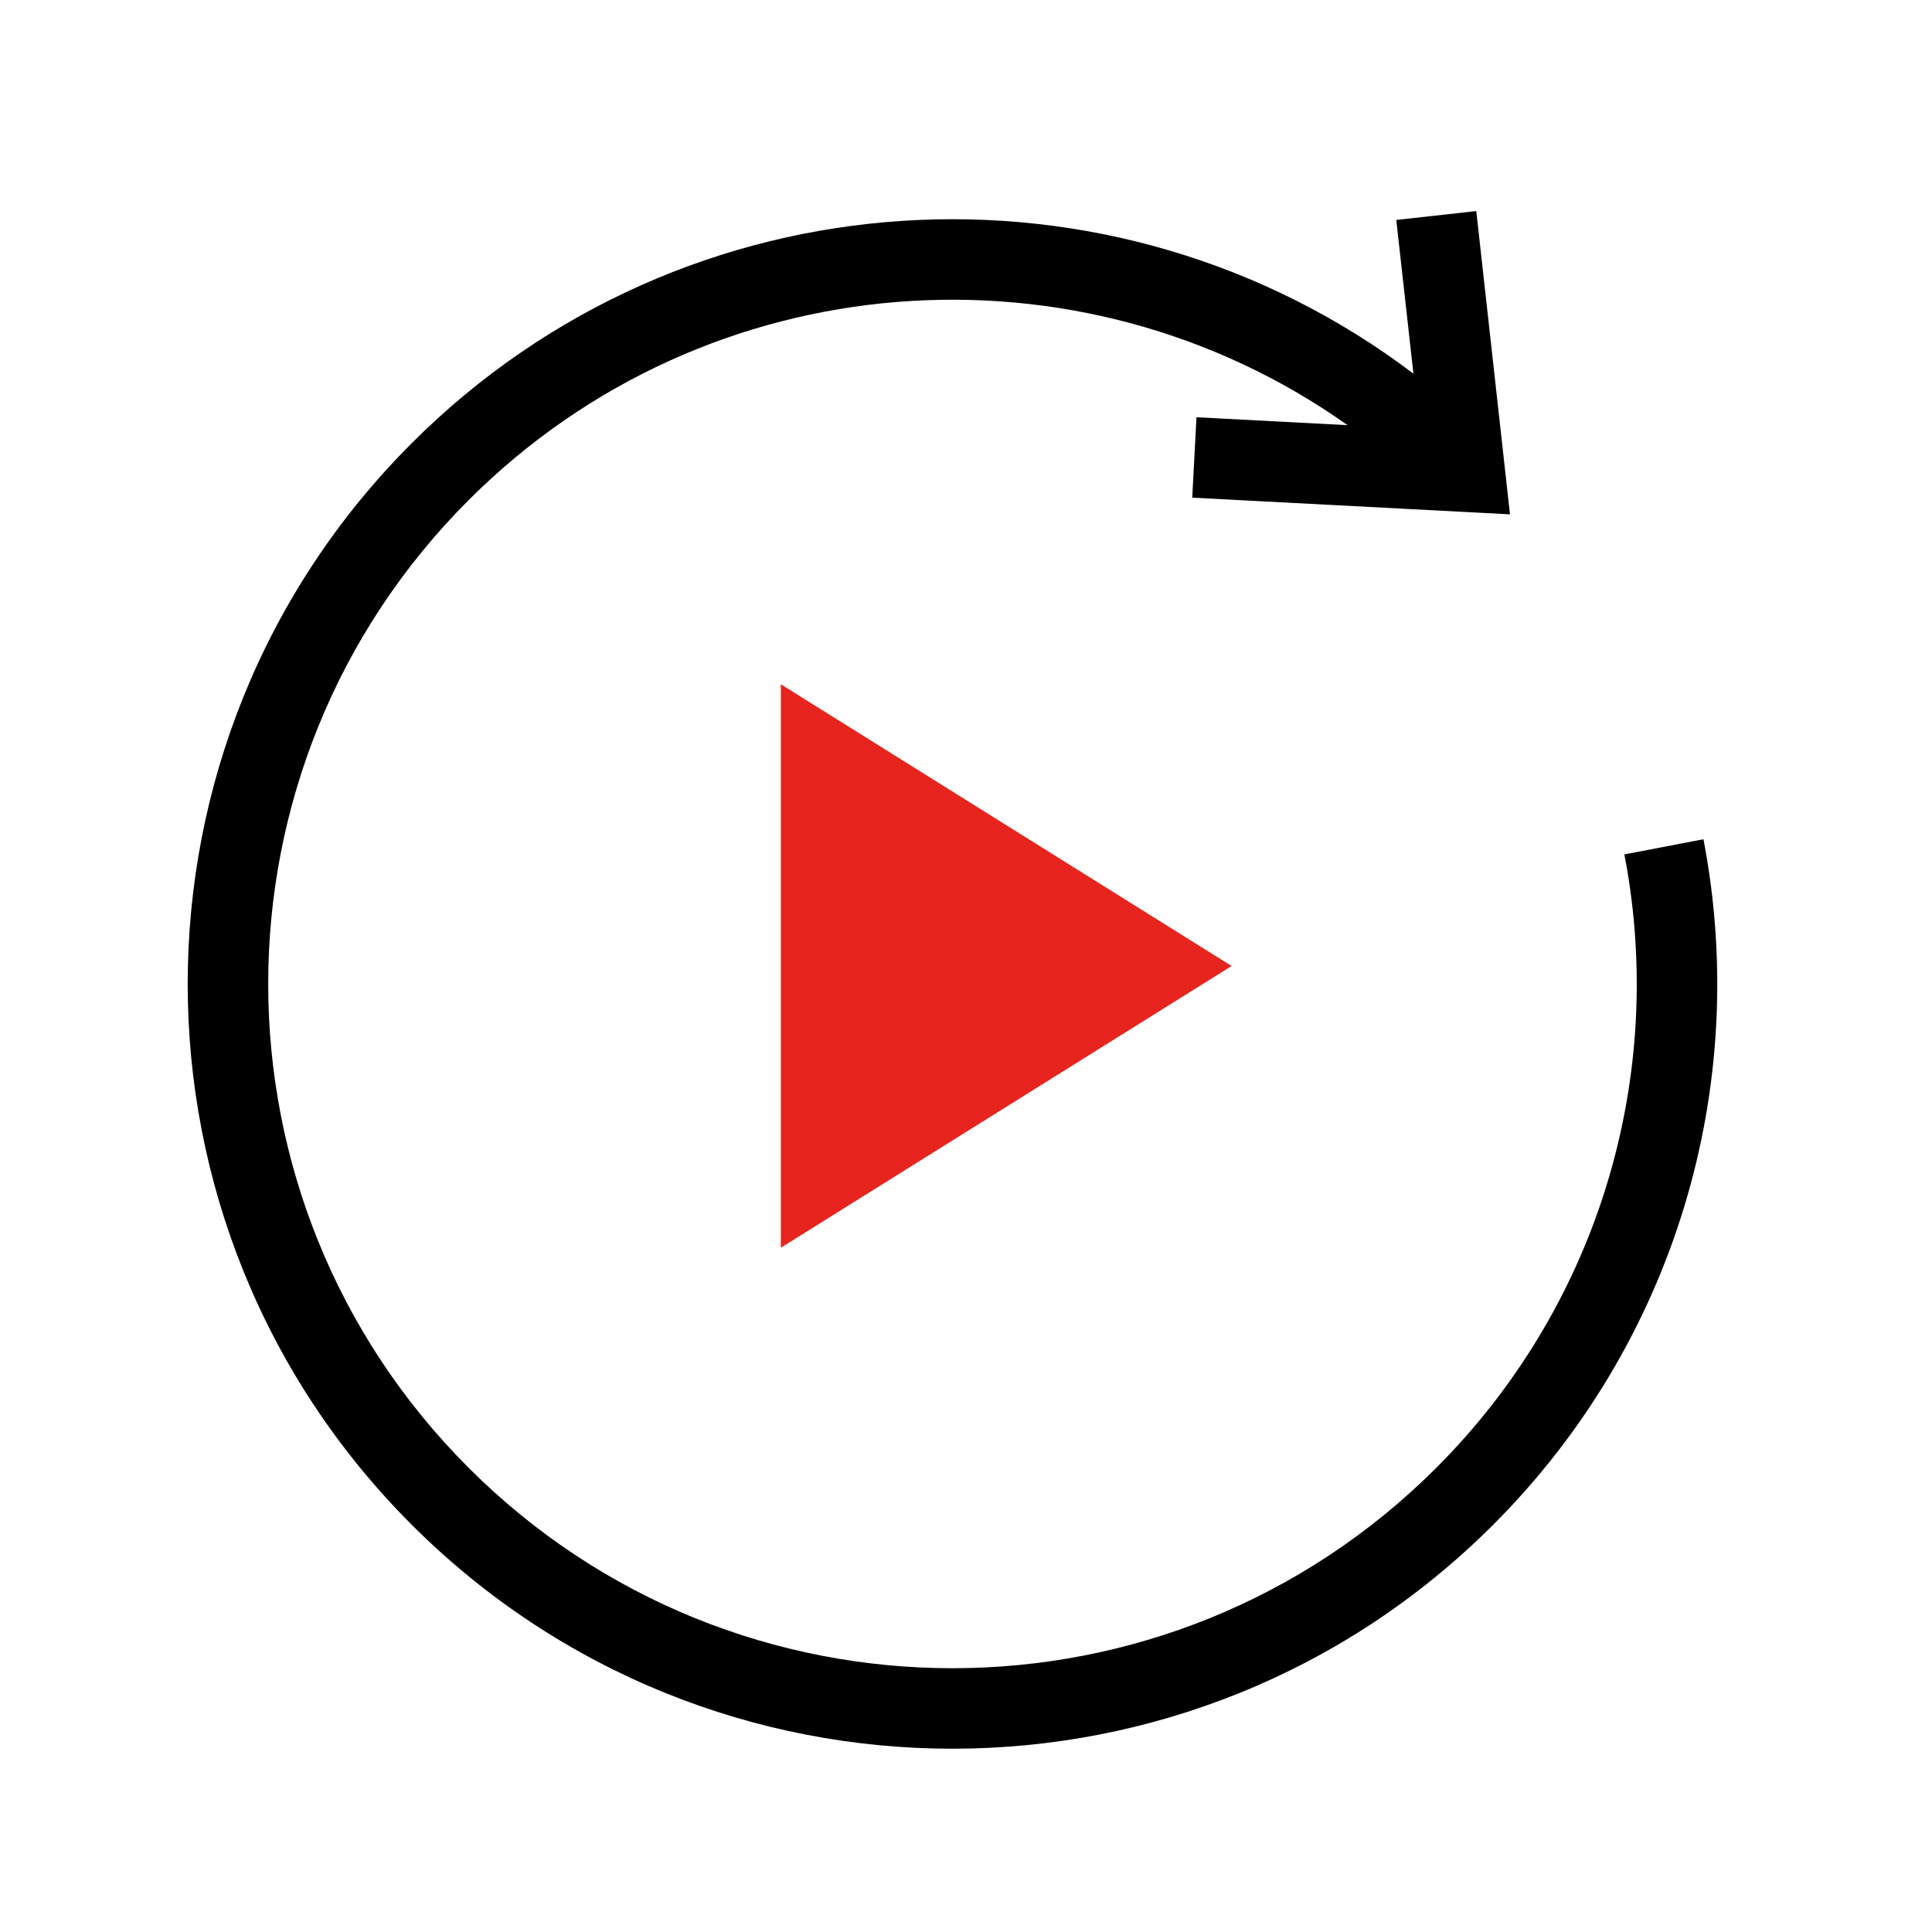
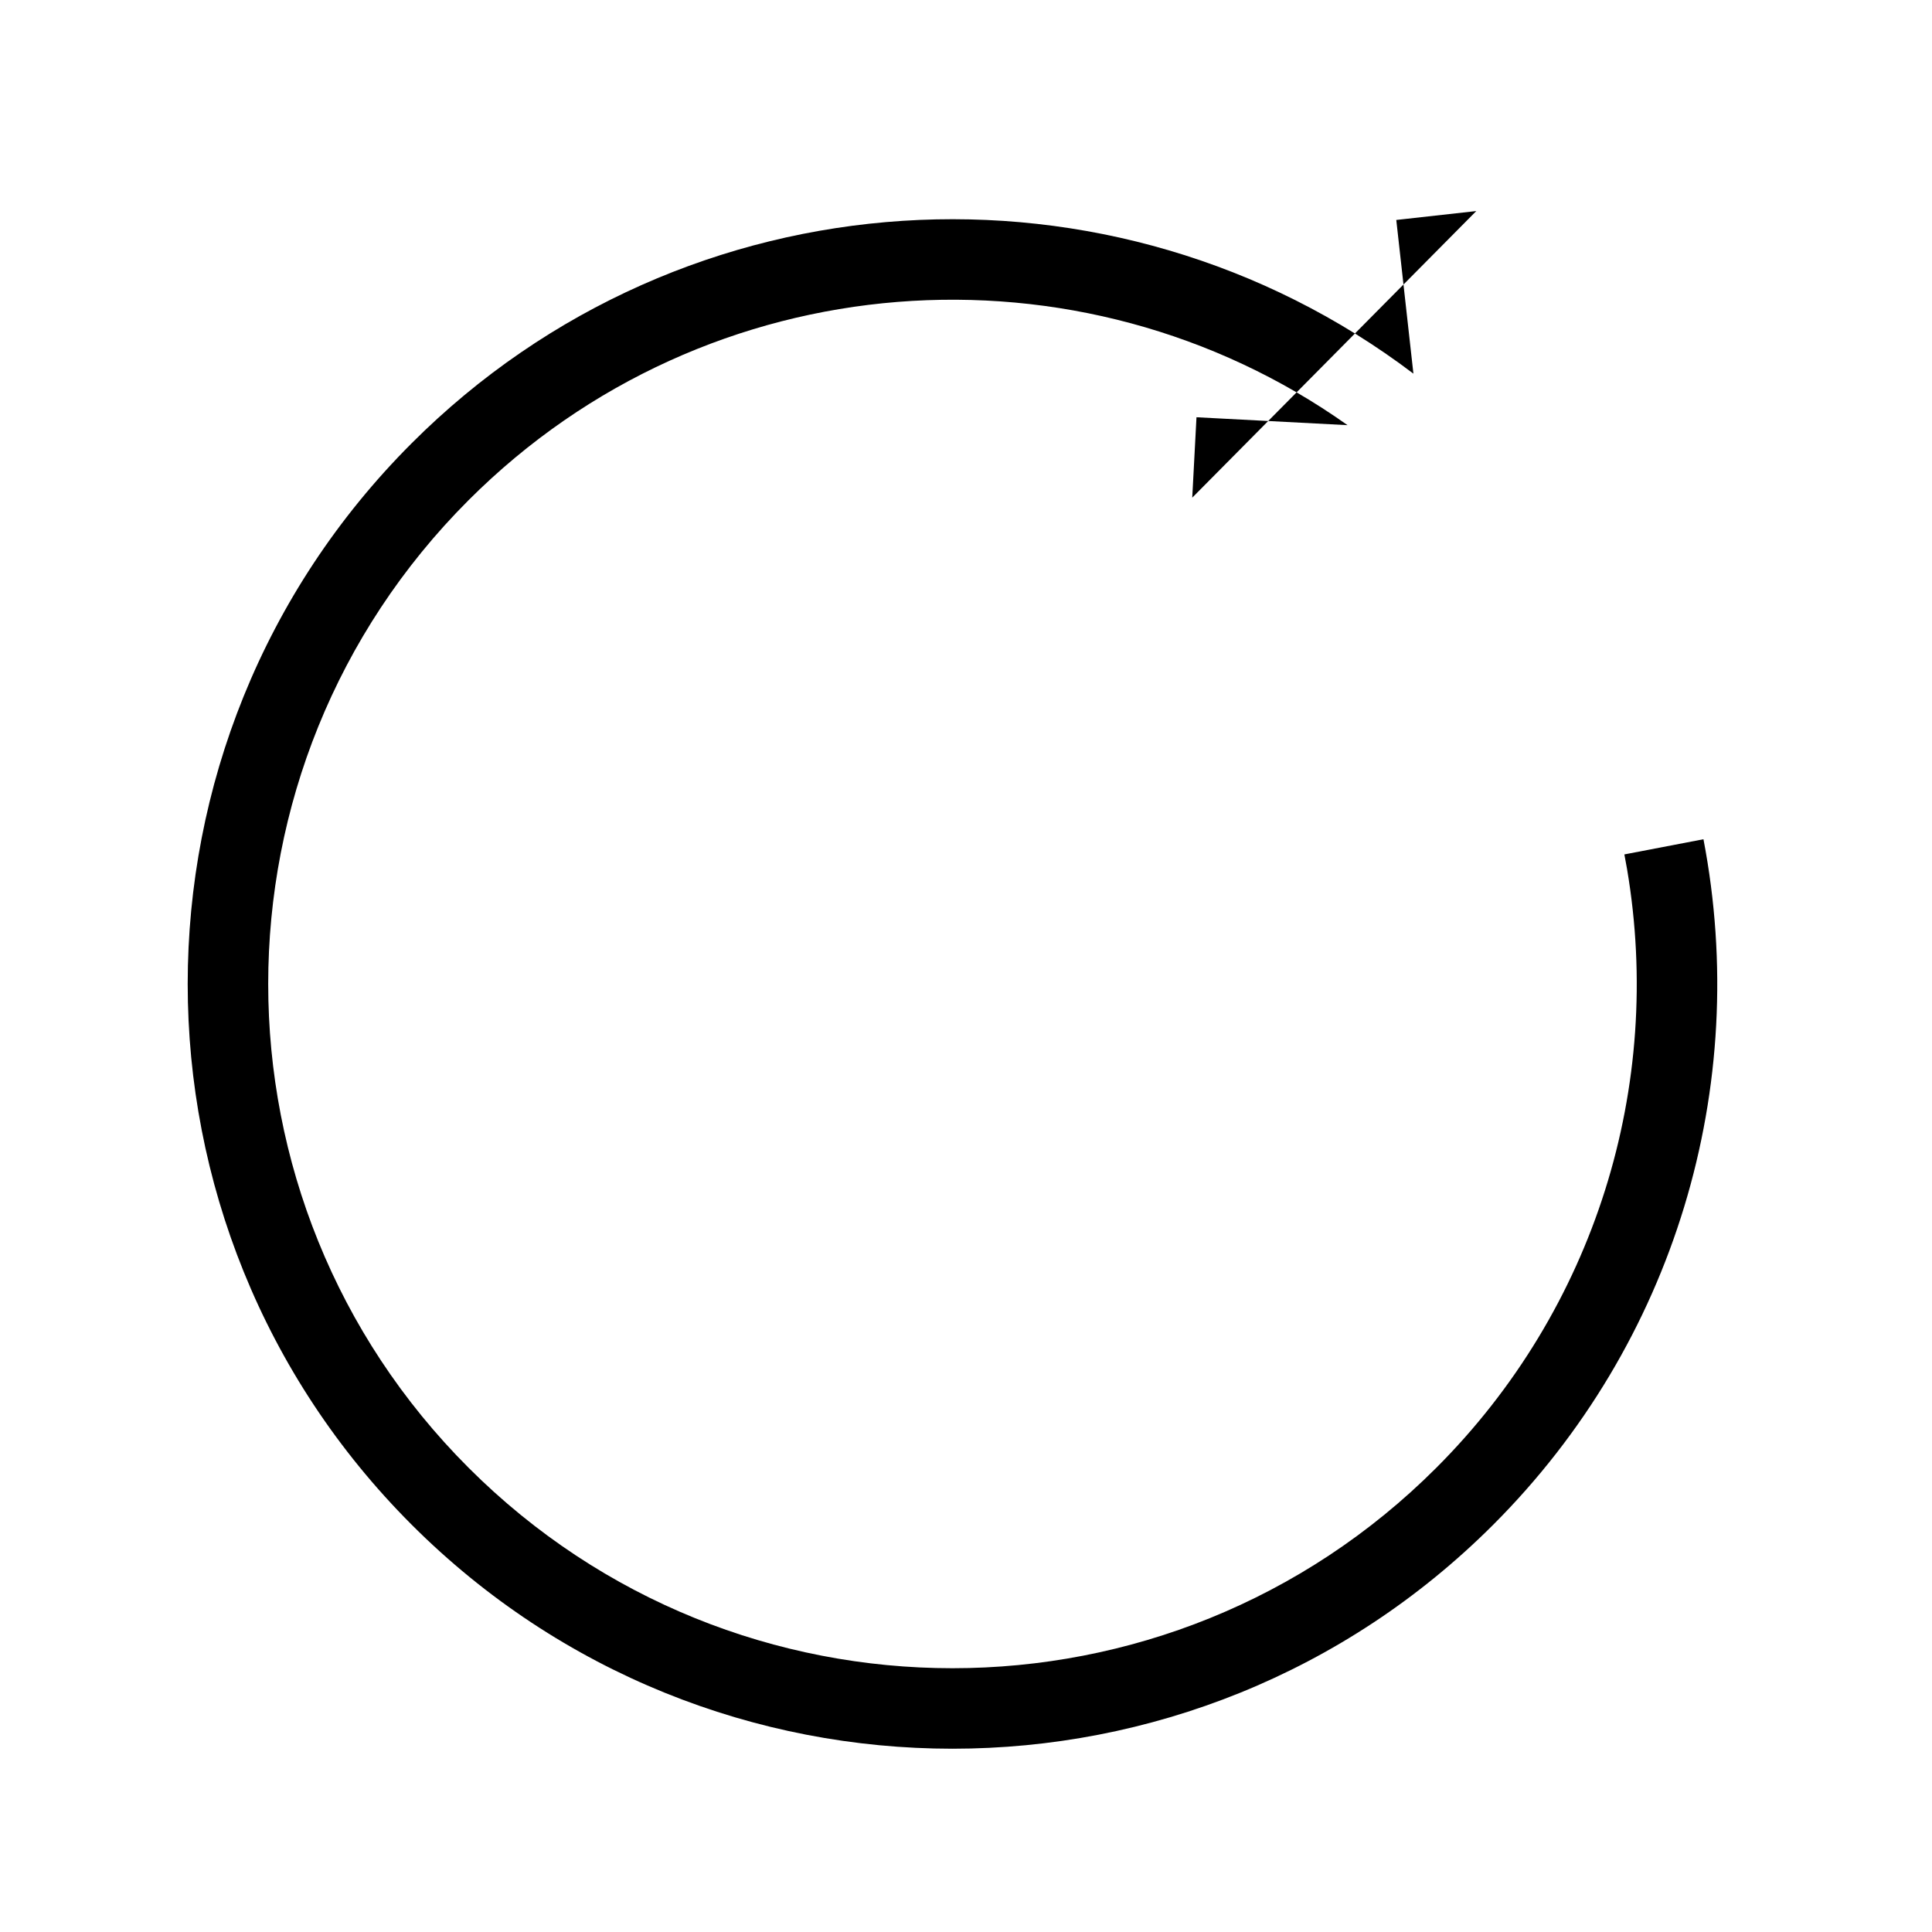
<svg xmlns="http://www.w3.org/2000/svg" xmlns:xlink="http://www.w3.org/1999/xlink" width="48px" height="48px" viewBox="0 0 48 48" version="1.1">
  <title>录制回看icon</title>
  <defs>
    <rect id="path-1" x="0" y="0" width="48" height="48" />
  </defs>
  <g id="录制回看icon" stroke="none" stroke-width="1" fill="none" fill-rule="evenodd">
    <g id="编组">
      <mask id="mask-2" fill="white">
        <use xlink:href="#path-1" />
      </mask>
      <g id="蒙版" />
      <g mask="url(#mask-2)">
        <g transform="translate(-3.207, -5.097)">
-           <path d="M23.831,7.316 L29.751,12.052 L23.876,17.341 L22.538,15.854 L25.331,13.339 C17.312,14.706 11.207,21.688 11.207,30.097 C11.207,39.486 18.818,47.097 28.207,47.097 C37.596,47.097 45.207,39.486 45.207,30.097 C45.207,24.516 42.498,19.394 38.042,16.229 L37.735,16.017 L38.858,14.361 C44.039,17.874 47.207,23.718 47.207,30.097 C47.207,40.591 38.7,49.097 28.207,49.097 C17.713,49.097 9.207,40.591 9.207,30.097 C9.207,20.494 16.331,12.555 25.583,11.277 L22.582,8.878 L23.831,7.316 Z" id="形状结合" fill="#000000" fill-rule="nonzero" transform="translate(28.207, 28.207) rotate(45) translate(-28.207, -28.207) " />
-           <polygon id="三角形" fill="#E6251F" fill-rule="evenodd" points="22.607 22.097 33.807 29.097 22.607 36.097" />
+           <path d="M23.831,7.316 L23.876,17.341 L22.538,15.854 L25.331,13.339 C17.312,14.706 11.207,21.688 11.207,30.097 C11.207,39.486 18.818,47.097 28.207,47.097 C37.596,47.097 45.207,39.486 45.207,30.097 C45.207,24.516 42.498,19.394 38.042,16.229 L37.735,16.017 L38.858,14.361 C44.039,17.874 47.207,23.718 47.207,30.097 C47.207,40.591 38.7,49.097 28.207,49.097 C17.713,49.097 9.207,40.591 9.207,30.097 C9.207,20.494 16.331,12.555 25.583,11.277 L22.582,8.878 L23.831,7.316 Z" id="形状结合" fill="#000000" fill-rule="nonzero" transform="translate(28.207, 28.207) rotate(45) translate(-28.207, -28.207) " />
        </g>
      </g>
    </g>
  </g>
</svg>